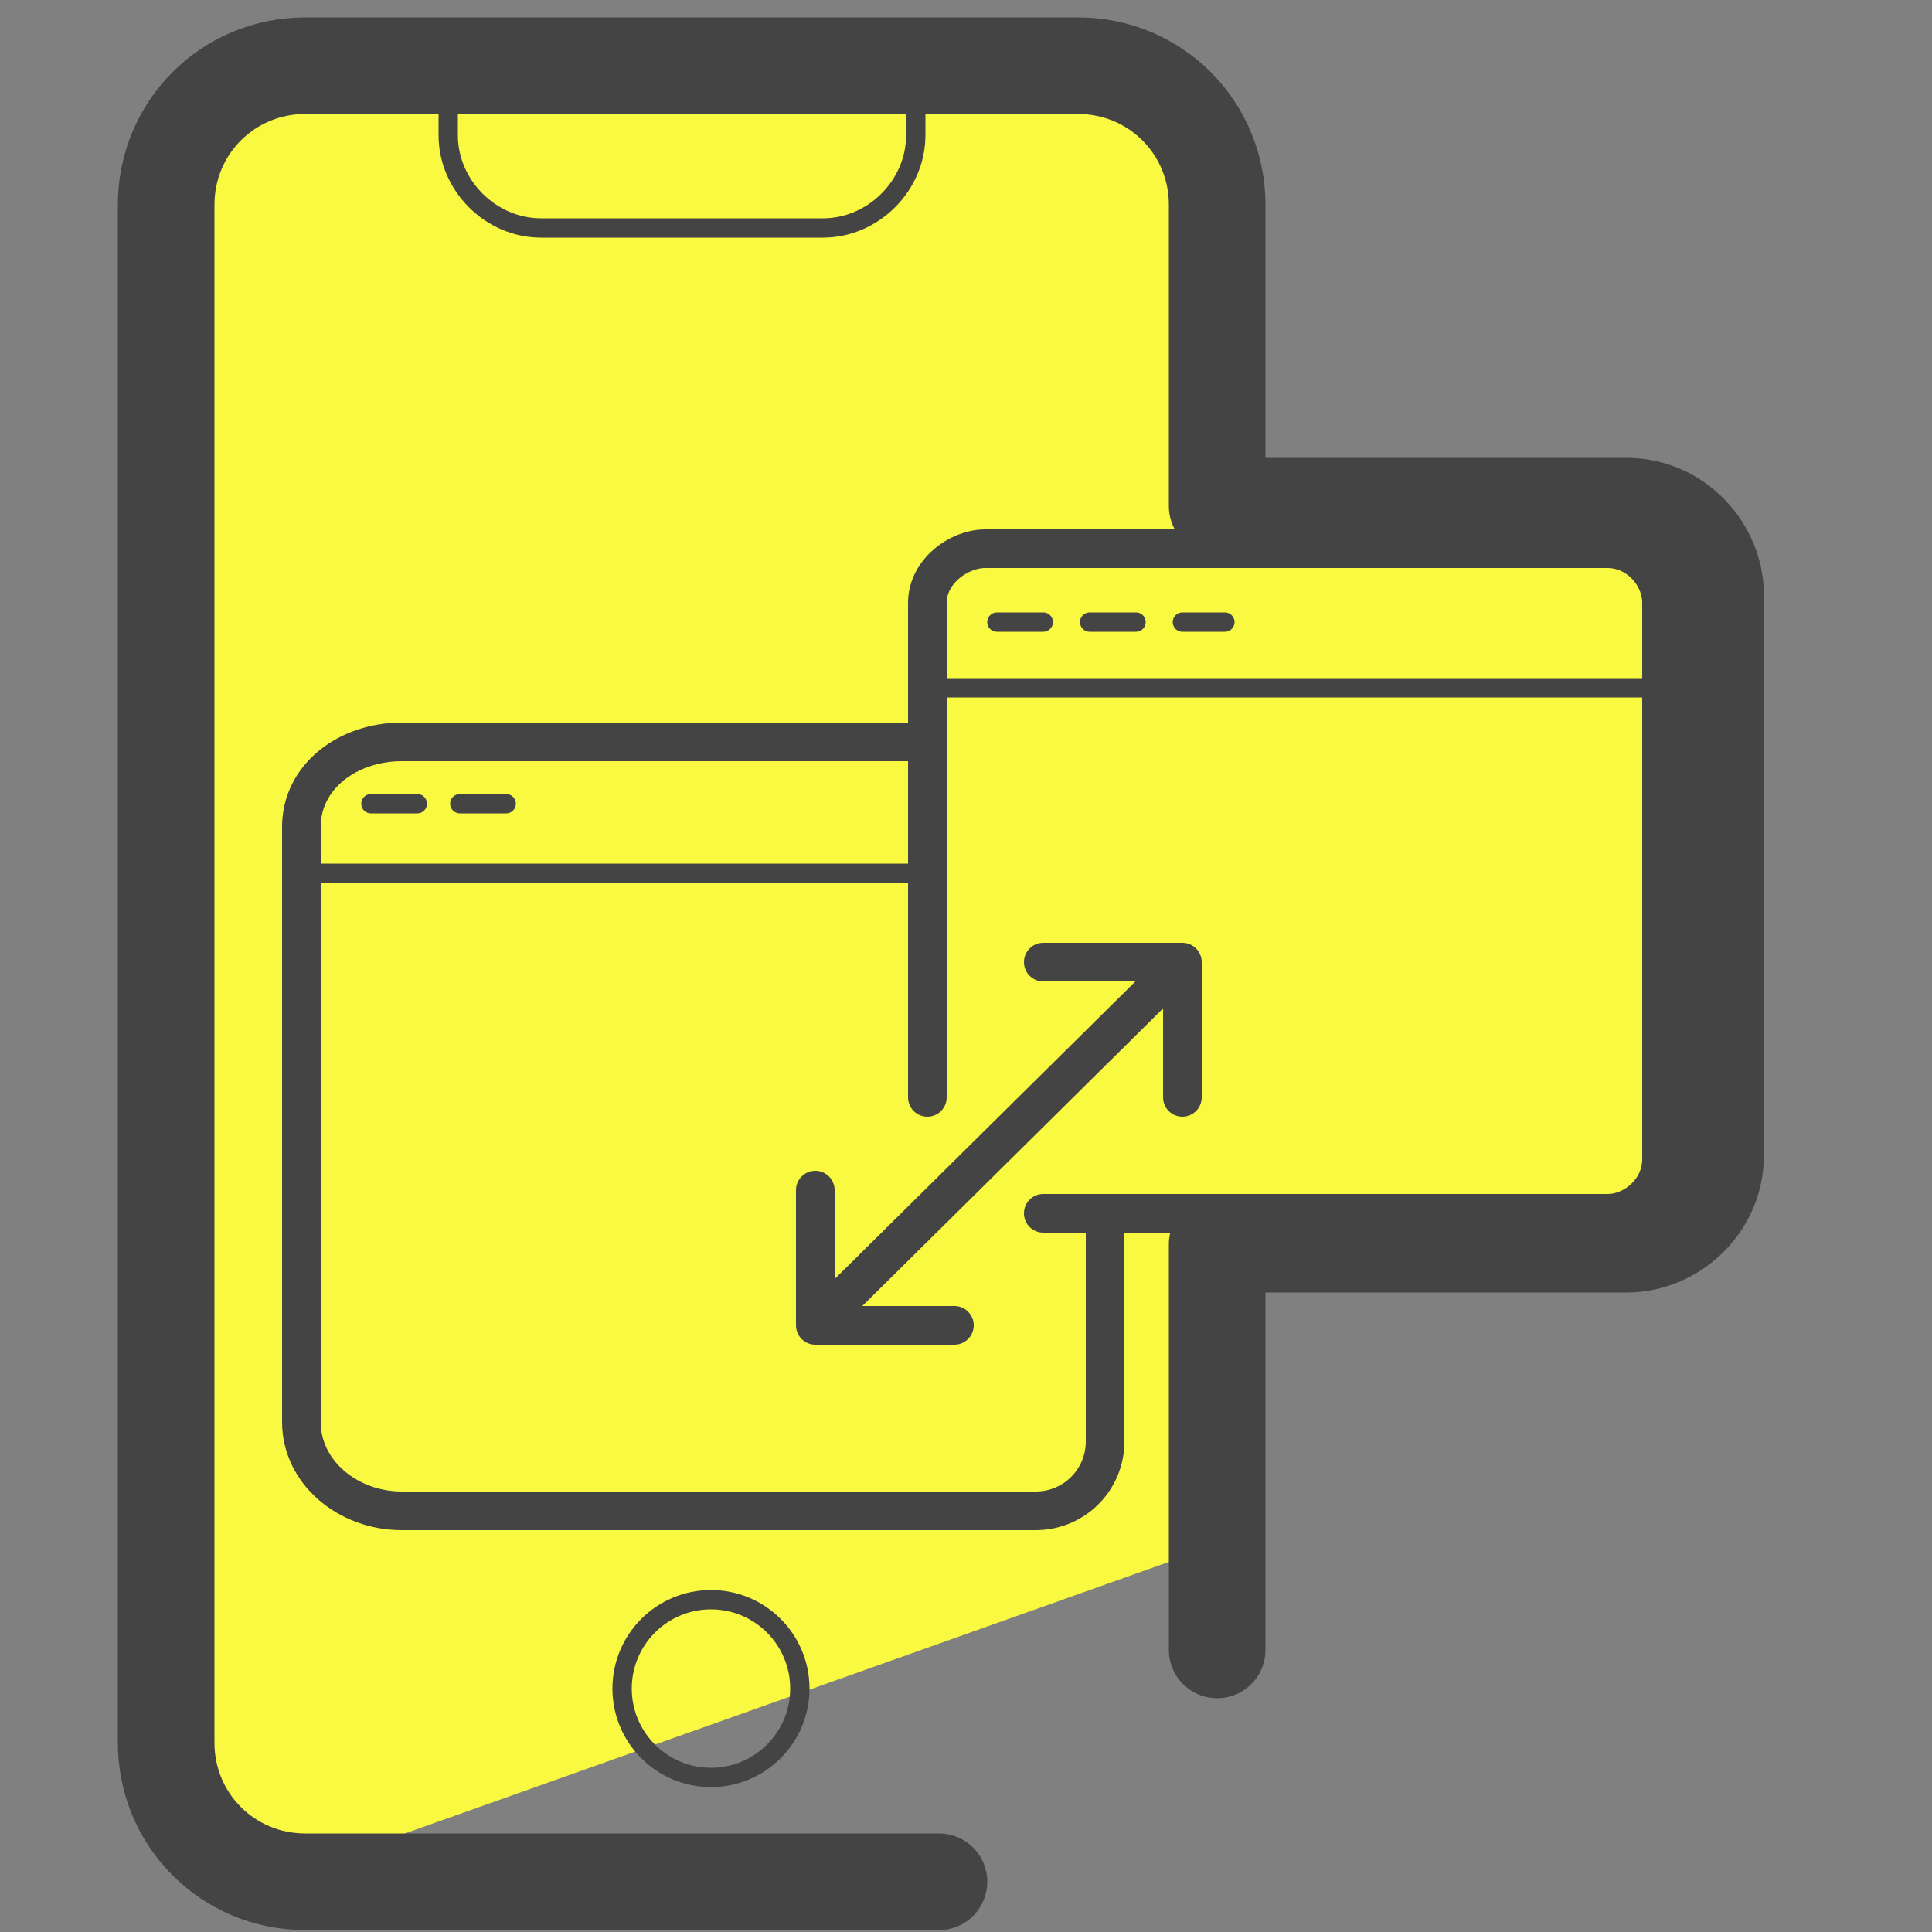
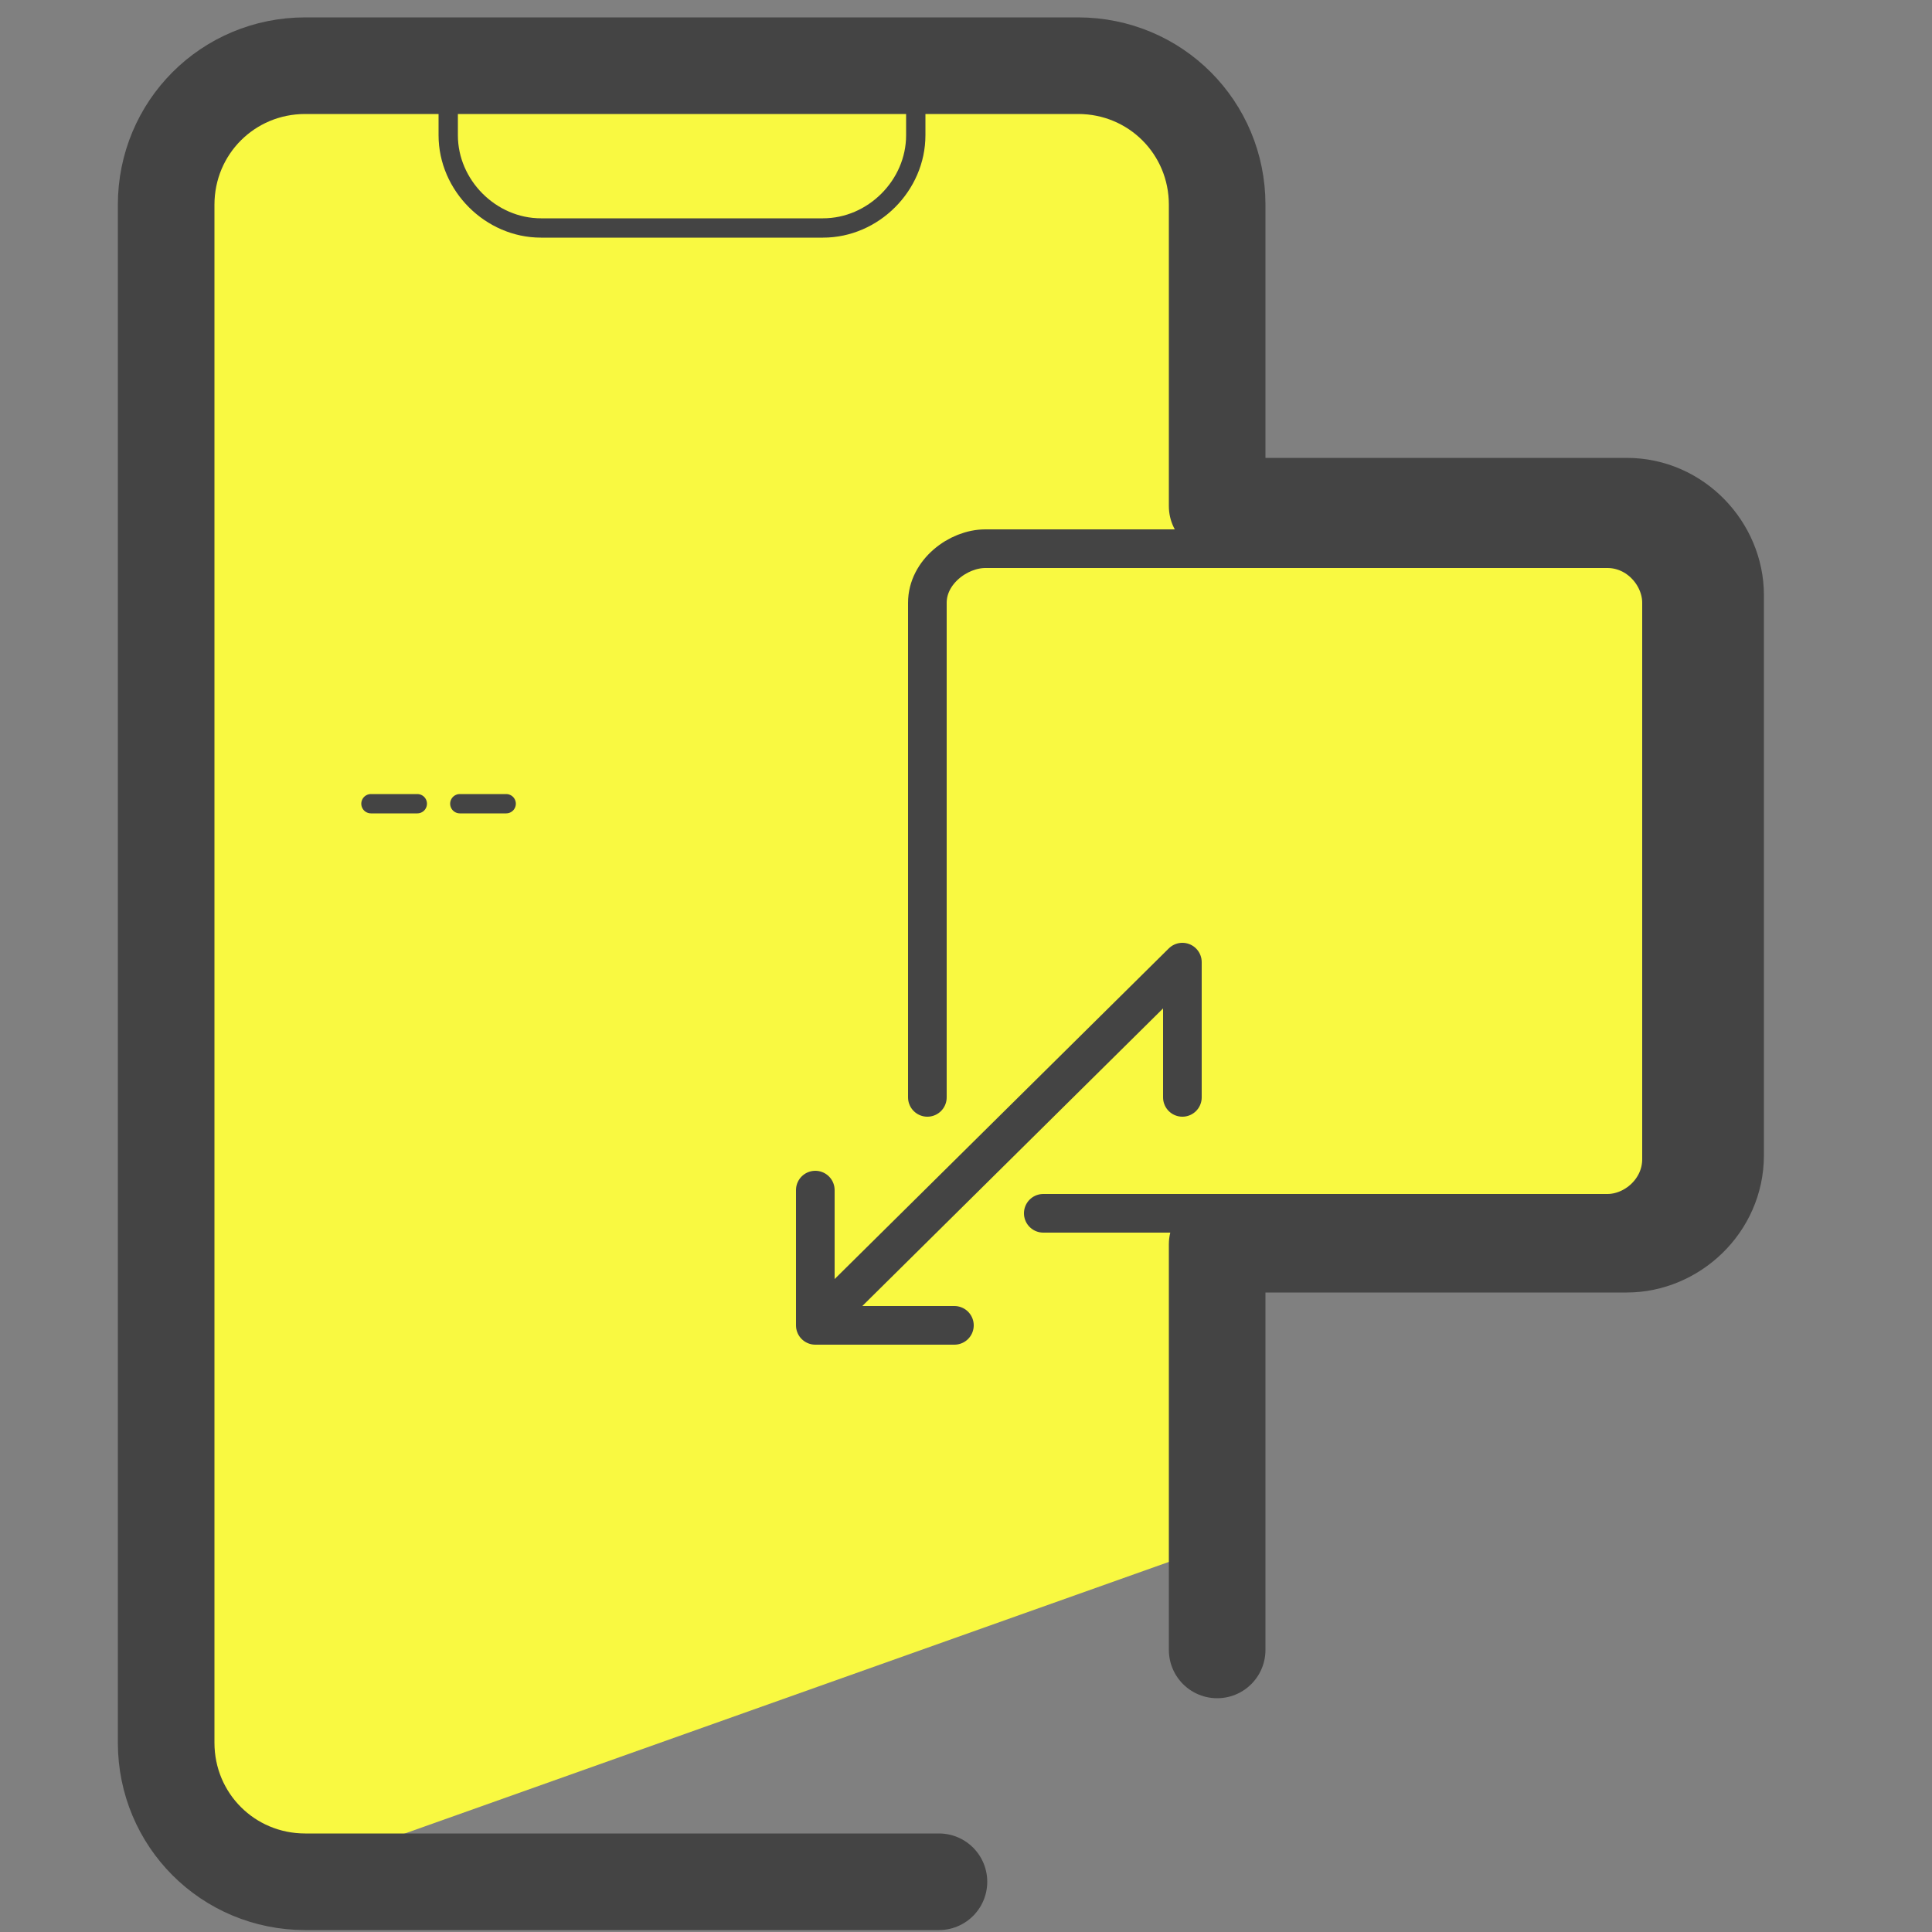
<svg xmlns="http://www.w3.org/2000/svg" id="Camada_1" data-name="Camada 1" version="1.1" viewBox="0 0 50 50">
  <rect x="0" y="0" width="50" height="50" fill="#808080" stroke="none" />
  <defs>
    <style>.cls-3,.cls-4{stroke-linecap:round;stroke-linejoin:round}.cls-3,.cls-4,.cls-6{fill:none;stroke:#444}.cls-3,.cls-6{stroke-width:.5px}.cls-6{stroke-miterlimit:10}</style>
  </defs>
  <path fill="#d1bd00" stroke-width="0" d="M24.3 21.3l7.9 2.4-6.7 4.8.1 8.2-6.6-4.9-7.8 2.6 2.7-7.8-5-6.6 8.3.1 4.7-6.7 2.4 7.9z" />
  <path fill="#f9f941" stroke-width="0" d="M28.2 2H6.8C5.2 2 5.2 6.4 5.2 8L5 22.9l-.6 11.7.7 13.4 1.3.9L32 39.8l-.2-7.2c1.8-.6 12.5.2 12.6-1.7V14.4c-.1 0-12.2-1.2-12.2-1.2L31.5 5c0-1.6-1.6-2.9-3.2-2.9z" />
  <path fill="none" stroke="#444" stroke-linecap="round" stroke-linejoin="round" stroke-width="2.5" d="M31.5 42.7V32.2h10.6c1.2 0 2.3-1 2.3-2.3V15.4c0-1.2-1-2.3-2.3-2.3H31.5V5.3c0-2-1.6-3.6-3.6-3.6h-20c-2 0-3.6 1.6-3.6 3.6v39.8c0 2 1.6 3.6 3.6 3.6h16.4" />
  <path d="M14.1 5.9h7.2c1.3 0 2.4-1.1 2.4-2.4v-.9c0-.3-.3-.6-.6-.6H12.2c-.3 0-.6.3-.6.6v.9c0 1.3 1.1 2.4 2.4 2.4z" class="cls-6" />
-   <circle cx="18.4" cy="43.7" r="2.3" class="cls-6" />
  <path d="M27 31.4h14.6c.7 0 1.4-.6 1.4-1.4V15.6c0-.7-.6-1.4-1.4-1.4H25.5c-.7 0-1.5.6-1.5 1.4v12.8" class="cls-4" />
-   <path d="M24.1 17.8h18.8m-17.1-1.7H27m1.2 0h1.2m1.2 0h1.1M8 22.6h15.6" class="cls-3" />
-   <path d="M21.1 34.3l9.5-9.4m-9.5 5.9v3.5h3.6m5.9-5.9v-3.5H27" class="cls-4" />
+   <path d="M21.1 34.3l9.5-9.4m-9.5 5.9v3.5h3.6m5.9-5.9v-3.5" class="cls-4" />
  <path d="M9.6 20.8h1.2m1.1 0h1.2" class="cls-3" />
-   <path d="M28.6 31.5v5.8c0 1-.8 1.8-1.8 1.8H10.4c-1.4 0-2.6-1-2.6-2.3V21.4c0-1.3 1.2-2.2 2.6-2.2h13.4" class="cls-4" />
</svg>